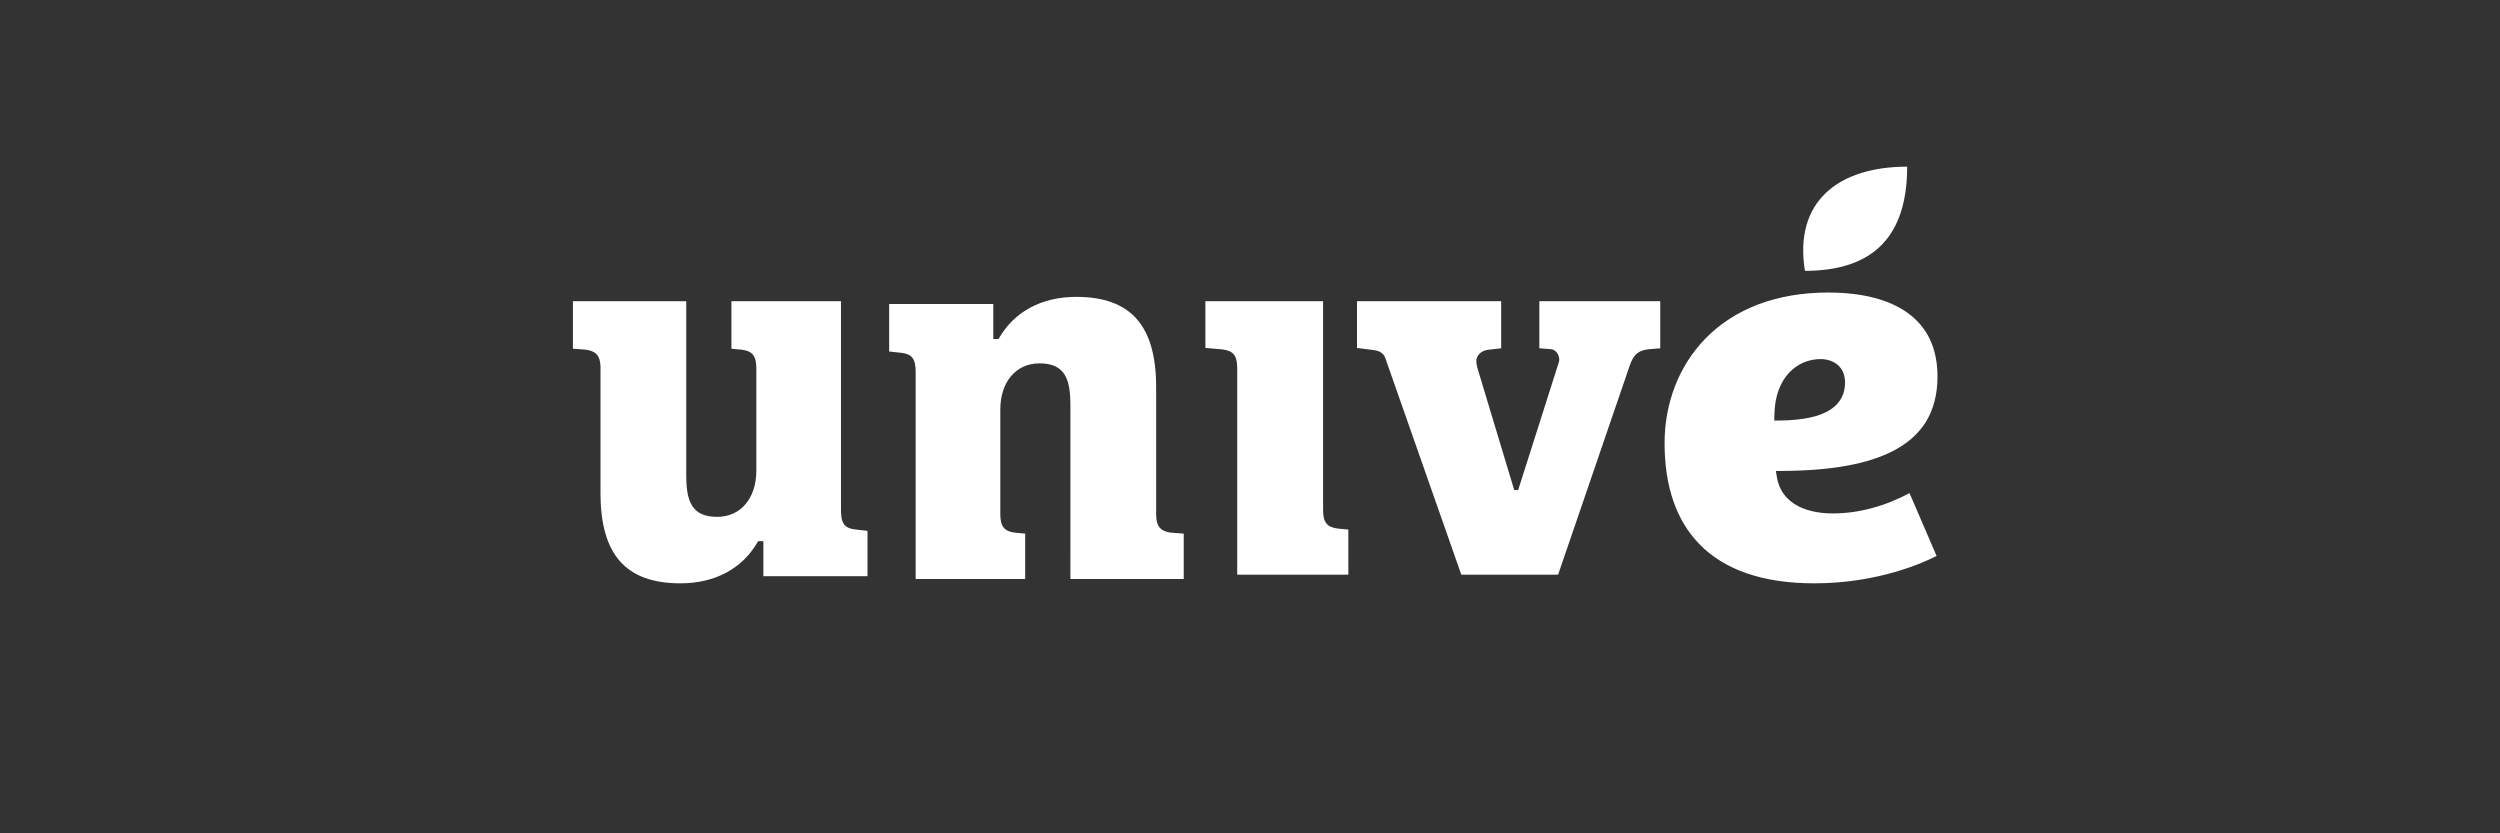
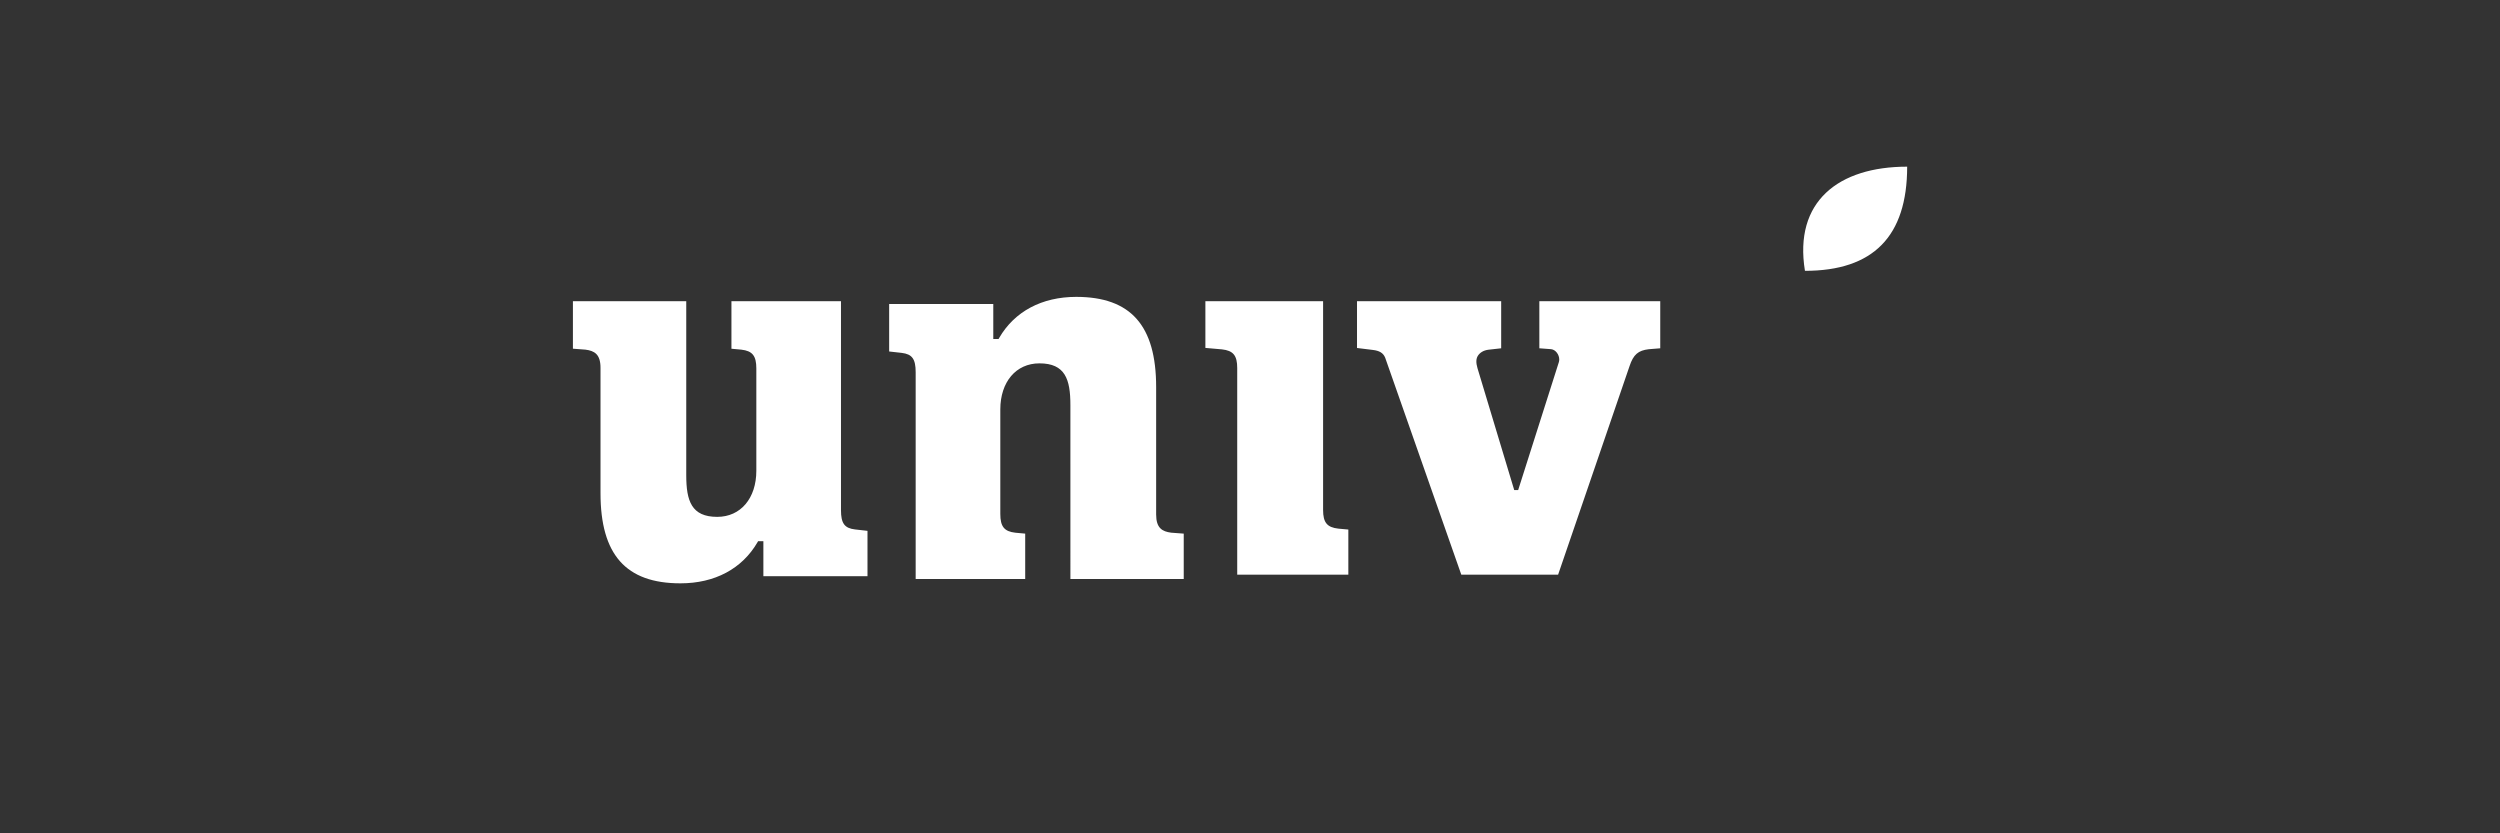
<svg xmlns="http://www.w3.org/2000/svg" fill="none" viewBox="0 0 240 80" height="80" width="240">
  <rect x="0" y="0" width="240" height="80" fill="#333333" stroke="none" />
-   <path fill="white" d="M170.333 40.376L170.342 39.816C170.407 36.126 172.615 34.473 174.775 34.473C175.859 34.473 177.125 35.064 177.125 36.728C177.125 37.828 176.663 38.694 175.752 39.304C174.734 39.985 173.106 40.343 170.912 40.369L170.333 40.376ZM175.489 28.084C170.602 28.084 166.529 29.616 163.71 32.513C161.188 35.104 159.8 38.669 159.8 42.549C159.8 46.687 160.918 49.941 163.123 52.219C165.551 54.728 169.272 56 174.18 56C180.317 56 184.704 53.992 185.912 53.372L183.313 47.337C180.928 48.615 178.393 49.289 175.966 49.289C172.918 49.289 170.958 48.033 170.588 45.842L170.482 45.214L171.139 45.209C175.827 45.179 179.293 44.552 181.736 43.291C183.103 42.584 184.152 41.662 184.853 40.55C185.614 39.343 186 37.859 186 36.139C186 33.454 185.032 31.399 183.124 30.032C181.318 28.739 178.749 28.084 175.489 28.084Z" clip-rule="evenodd" fill-rule="evenodd" />
  <path fill="white" d="M118.773 55.167H129.441V50.836L128.487 50.75C127.4 50.63 127.017 50.163 127.017 48.96V28.917H115.717V33.4L117.303 33.539C118.39 33.658 118.773 34.126 118.773 35.329V55.167ZM55 33.475L56.197 33.565C57.073 33.675 57.649 34.013 57.649 35.312V47.345C57.649 53.249 60.087 56 65.323 56C68.617 56 71.242 54.602 72.714 52.065L72.778 51.954H73.284V55.317H83.279V50.961L82.075 50.825C81.073 50.706 80.734 50.239 80.734 48.973V28.916H70.218V33.479L71.16 33.565C72.23 33.685 72.608 34.156 72.608 35.365V45.19C72.608 47.839 71.099 49.619 68.854 49.619C66.377 49.619 65.88 48.085 65.88 45.611V28.917H55V33.475ZM102.759 55.583H113.638V51.228L112.441 51.138C111.565 51.028 110.99 50.689 110.99 49.391V37.156C110.99 31.25 108.551 28.5 103.316 28.5C100.022 28.5 97.397 29.898 95.924 32.435L95.86 32.545H95.355V29.183H85.359V33.742L86.564 33.877C87.566 33.997 87.904 34.464 87.904 35.73V55.583H98.419V51.228L97.478 51.141C96.408 51.021 96.03 50.55 96.03 49.341V39.31C96.03 36.661 97.539 34.882 99.784 34.882C102.261 34.882 102.758 36.415 102.758 38.889L102.759 55.583ZM147.777 28.917V33.436L148.905 33.52C149.345 33.565 149.687 34.055 149.687 34.508C149.687 34.597 149.675 34.681 149.651 34.762L145.744 47.045H145.365L141.837 35.341C141.681 34.808 141.697 34.428 141.885 34.142C142.066 33.867 142.4 33.63 142.906 33.571L144.113 33.436V28.917H130.273V33.407L131.792 33.594C132.419 33.668 132.786 33.877 132.974 34.331L140.284 55.167H149.578L156.435 35.151C156.808 34.026 157.274 33.644 158.282 33.525L159.384 33.436V28.917L147.777 28.917ZM183.088 16C176.506 16 172.185 19.333 173.275 26C179.817 26 183.088 22.708 183.088 16Z" clip-rule="evenodd" fill-rule="evenodd" />
</svg>